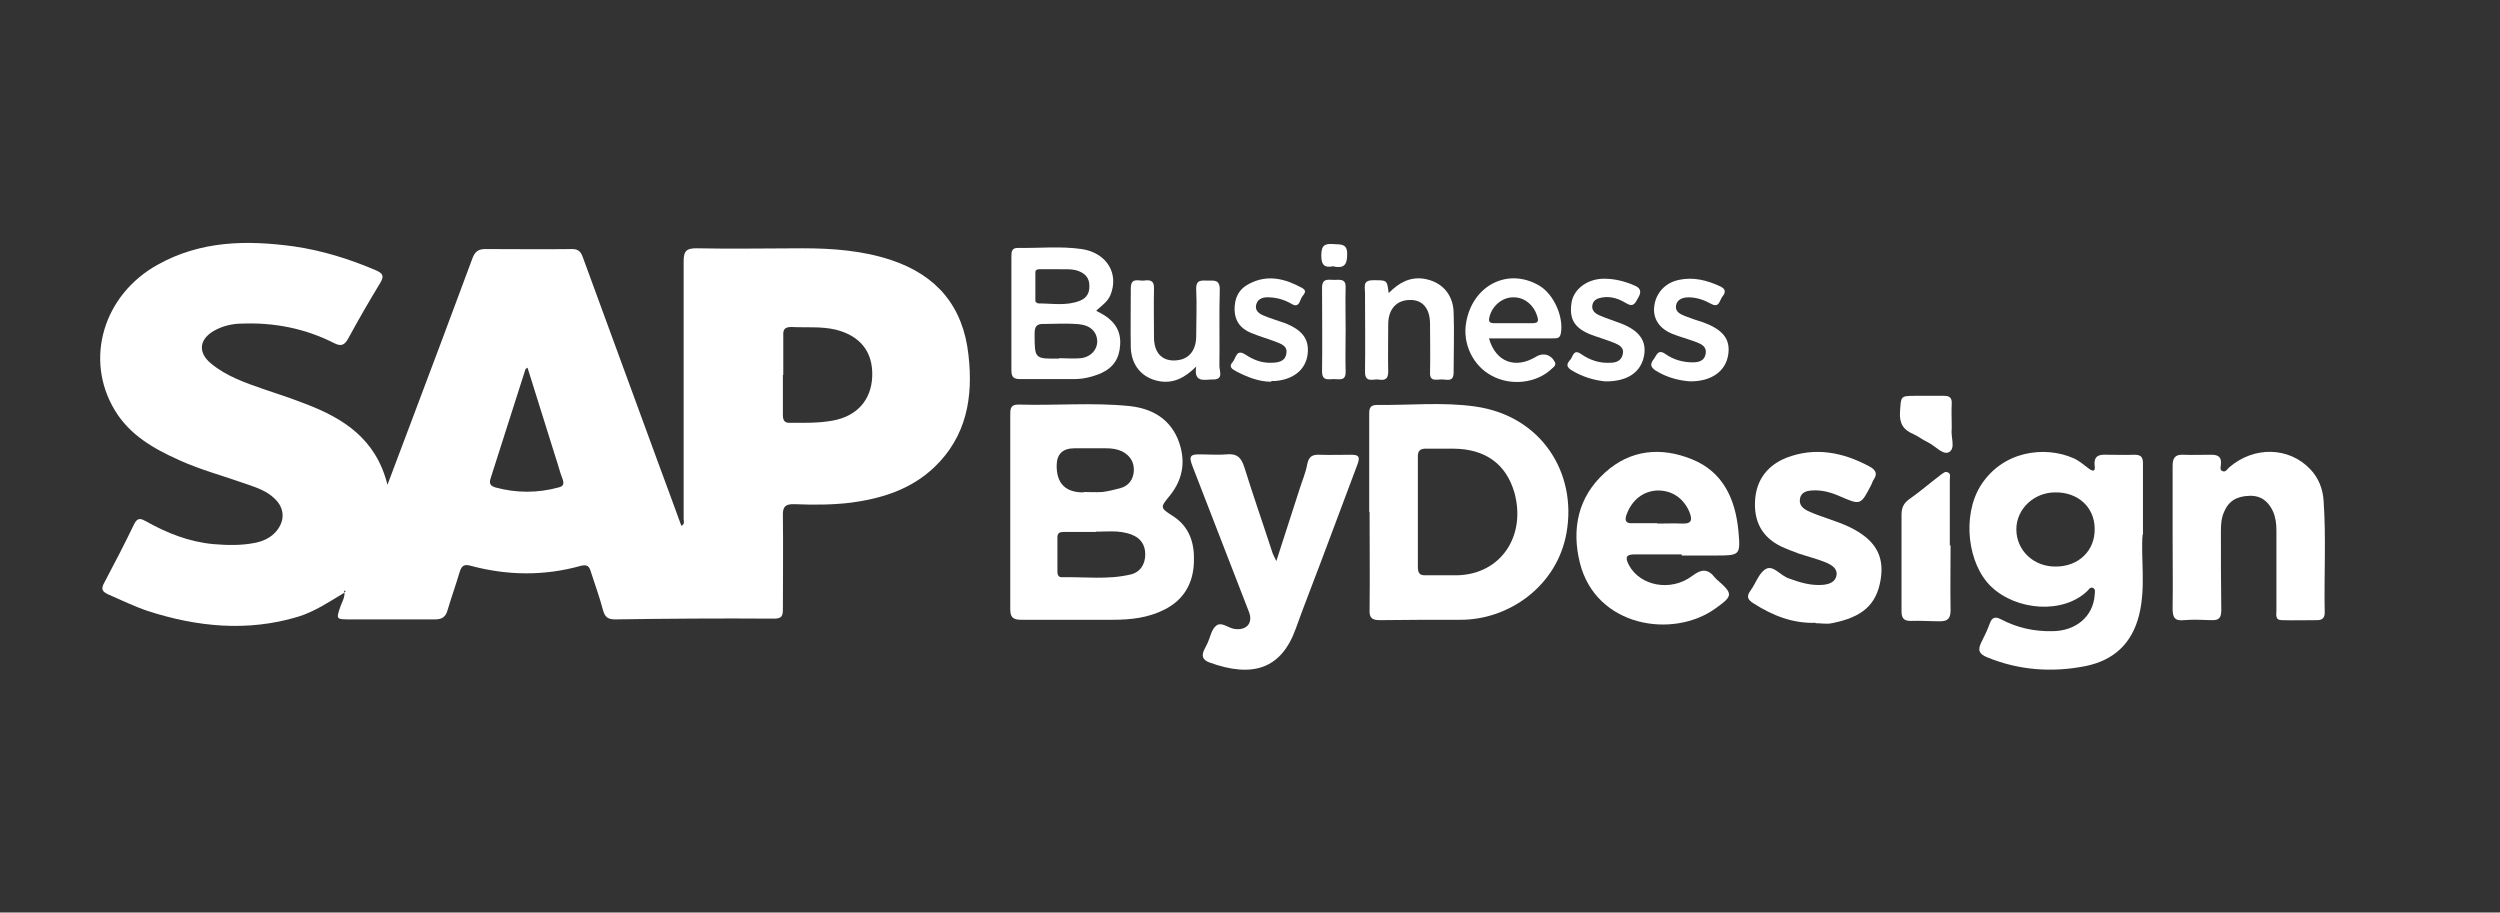
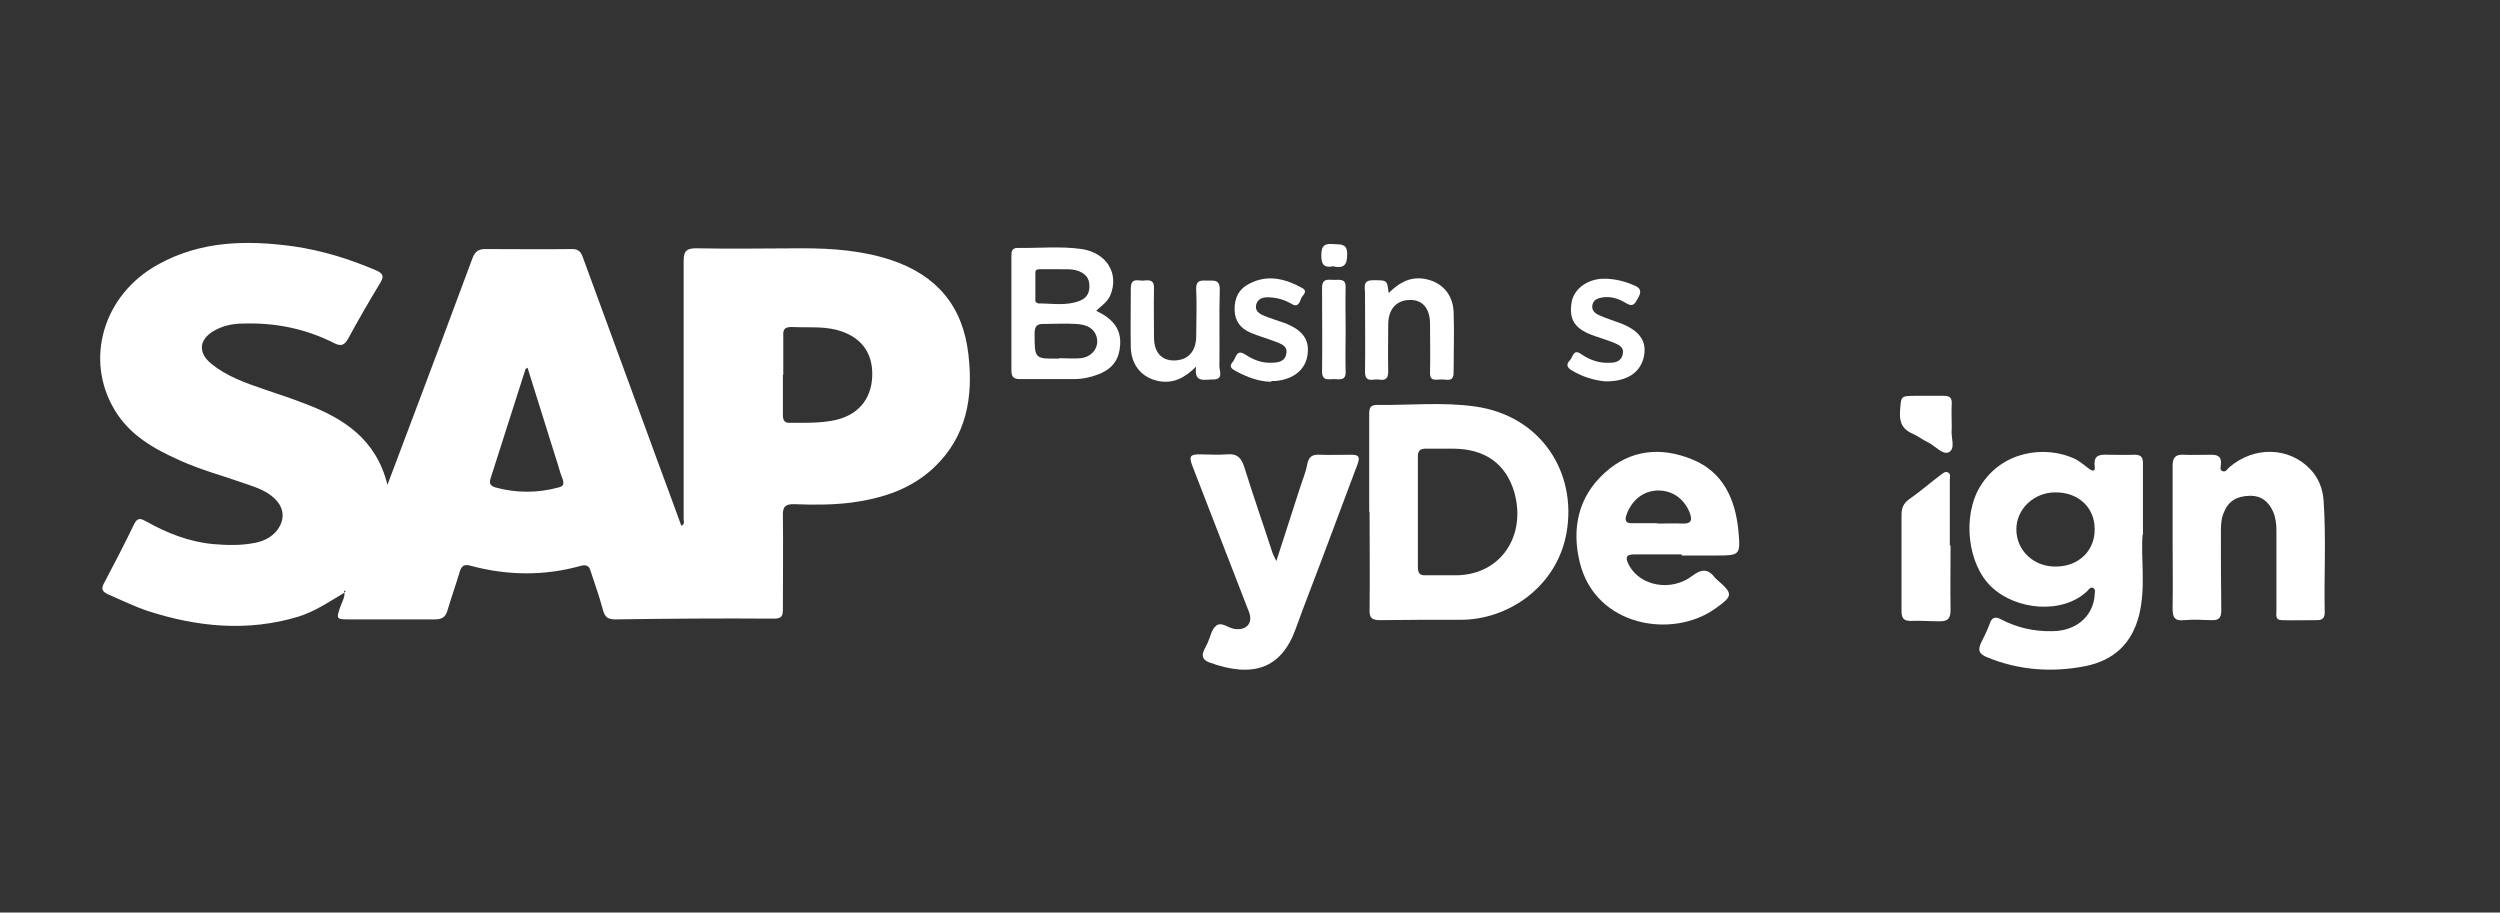
<svg xmlns="http://www.w3.org/2000/svg" id="Layer_1" data-name="Layer 1" viewBox="0 0 65.75 24">
  <rect x="0" y="0" width="65.75" height="24" fill="#333333" stroke="none" />
  <defs>
    <style> .cls-1 { fill: #fff; stroke-width: 0px; } </style>
  </defs>
  <path class="cls-1" d="M9.07,15.58c-.4.24-.78.5-1.23.64-1.33.4-2.65.27-3.95-.15-.36-.12-.7-.29-1.05-.44-.15-.07-.19-.14-.1-.3.27-.51.54-1.03.79-1.55.09-.18.18-.14.31-.07.55.31,1.13.54,1.77.6.36.03.72.04,1.08-.03.22-.04.42-.13.57-.3.24-.28.23-.61-.03-.86-.21-.21-.49-.3-.75-.39-.59-.21-1.2-.37-1.77-.63-.67-.3-1.3-.66-1.69-1.31-.81-1.34-.3-3.04,1.13-3.83,1.13-.63,2.34-.65,3.58-.48.75.11,1.46.33,2.16.63.18.08.22.15.11.33-.29.48-.57.96-.84,1.46-.1.18-.19.22-.38.12-.75-.38-1.56-.54-2.4-.51-.27,0-.53.06-.77.2-.38.23-.4.57-.06.85.41.34.91.51,1.4.68.36.12.72.24,1.08.38,1,.38,1.86.92,2.16,2.13.24-.63.45-1.19.66-1.75.53-1.41,1.06-2.81,1.58-4.22.07-.18.17-.23.34-.23.76,0,1.52.01,2.28,0,.17,0,.23.08.28.22.66,1.8,1.32,3.6,1.98,5.4.2.55.41,1.1.61,1.66.1-.05.06-.13.06-.18,0-2.26,0-4.53,0-6.79,0-.28.1-.33.34-.33.93.02,1.86,0,2.79,0,.79,0,1.58.06,2.33.31,1.2.4,1.89,1.22,2.03,2.49.13,1.12-.05,2.15-.9,2.96-.61.58-1.37.82-2.19.93-.49.06-.99.06-1.48.04-.26-.01-.32.08-.31.32.01.8,0,1.6,0,2.4,0,.2,0,.3-.27.29-1.38-.01-2.76,0-4.14.02-.19,0-.27-.06-.32-.24-.09-.34-.21-.67-.32-1.01-.04-.14-.09-.2-.26-.16-.96.27-1.93.26-2.9,0-.17-.05-.24,0-.29.16-.1.34-.22.67-.32,1.01-.05.18-.15.24-.33.24-.75,0-1.5,0-2.25,0-.35,0-.35-.01-.24-.33.04-.12.12-.24.11-.38.03-.01.05-.03.01-.05-.01.01-.02.02-.03.04ZM20.59,9.86c0,.35,0,.7,0,1.05,0,.16.05.22.21.21.37,0,.74.01,1.11-.06.64-.12,1.01-.55,1.03-1.17.02-.64-.32-1.06-.96-1.22-.38-.09-.77-.05-1.16-.07-.18,0-.23.06-.22.23,0,.34,0,.68,0,1.03ZM13.88,9.67s-.06.03-.06.04c-.31.96-.61,1.92-.92,2.88-.04.13,0,.19.13.23.55.15,1.11.15,1.66,0,.12-.03.15-.08.11-.21-.08-.2-.13-.42-.2-.62-.24-.77-.48-1.53-.72-2.3Z" />
-   <path class="cls-1" d="M26.57,13.47c0-.85,0-1.69,0-2.54,0-.15-.01-.29.21-.29.98.03,1.96-.06,2.93.04.55.06,1.02.3,1.26.85.22.53.17,1.04-.2,1.5-.26.32-.27.32.09.55.44.29.56.73.54,1.21-.02.55-.26.98-.77,1.24-.43.22-.89.27-1.36.27-.81,0-1.62,0-2.42,0-.22,0-.28-.08-.28-.28,0-.86,0-1.71,0-2.57h0ZM28.83,13.99c-.36,0-.61,0-.85,0-.1,0-.17.02-.17.14,0,.3,0,.61,0,.91,0,.09.04.15.13.14.6-.01,1.2.07,1.79-.07.26-.06.39-.27.39-.53,0-.25-.12-.43-.36-.52-.34-.13-.69-.07-.93-.08ZM28.51,12.94c.16,0,.32.01.48,0,.16-.02.32-.06.47-.1.23-.06.35-.24.36-.46.01-.23-.1-.4-.31-.51-.13-.06-.27-.08-.42-.08-.28,0-.55,0-.83,0q-.47,0-.47.46,0,.7.7.7Z" />
  <path class="cls-1" d="M36.01,13.47c0-.87,0-1.73,0-2.6,0-.16.05-.22.21-.22.86.01,1.72-.08,2.57.04,1.74.24,2.69,1.74,2.41,3.32-.25,1.42-1.54,2.3-2.8,2.29-.7,0-1.41,0-2.11.01-.22,0-.28-.07-.27-.28.01-.86,0-1.71,0-2.57,0,0,0,0,0,0ZM37.29,13.48h0c0,.47,0,.95,0,1.42,0,.17.04.24.22.23.27,0,.55,0,.82,0,1.15-.03,1.81-1.04,1.5-2.17-.22-.77-.78-1.15-1.59-1.16-.24,0-.48,0-.71,0-.2-.01-.25.07-.24.25,0,.47,0,.95,0,1.42Z" />
  <path class="cls-1" d="M56.35,14.06c-.05.62.09,1.37-.09,2.11-.19.76-.67,1.2-1.42,1.35-.87.17-1.74.11-2.57-.23-.23-.09-.26-.2-.16-.4.08-.16.16-.32.22-.49.06-.17.15-.19.3-.11.42.22.87.32,1.34.31.63,0,1.08-.39,1.12-.95,0-.06.03-.14-.03-.18-.08-.05-.12.03-.16.07-.64.62-1.87.52-2.53-.11-.62-.59-.77-1.85-.29-2.64.58-.94,1.7-1.07,2.45-.74.14.06.27.17.4.27.12.09.18.08.16-.07-.03-.27.12-.3.33-.29.24,0,.48.01.71,0,.18,0,.23.06.23.23,0,.58,0,1.16,0,1.87ZM54.05,12.95c-.56,0-1.02.44-1.02.97,0,.56.46.99,1.04.98.6,0,1.03-.42,1.02-.99,0-.57-.44-.97-1.04-.96Z" />
  <path class="cls-1" d="M44.23,14.58c-.41,0-.82,0-1.23,0-.23,0-.27.07-.16.28.29.55,1.1.71,1.66.29.25-.19.42-.2.61.05.01.01.03.03.04.04.44.38.43.43-.03.76-1.12.81-3.15.49-3.57-1.2-.22-.89-.05-1.73.66-2.37.67-.61,1.48-.68,2.29-.35.82.33,1.14,1.05,1.22,1.88.06.65.04.65-.61.65-.29,0-.59,0-.88,0,0,0,0,0,0,0ZM43.59,13.77h0c.22,0,.44-.01.66,0,.27.01.25-.13.18-.31-.16-.37-.47-.57-.85-.56-.37.02-.66.25-.8.63-.06.16-.02.24.15.23.22,0,.44,0,.66,0Z" />
  <path class="cls-1" d="M33.56,14.78c.22-.67.41-1.28.61-1.89.07-.23.17-.45.21-.68.04-.2.13-.26.33-.25.27.01.55,0,.83,0,.19,0,.23.05.17.23-.32.85-.64,1.71-.96,2.56-.22.59-.46,1.19-.67,1.78-.38,1.06-1.13,1.31-2.28.89-.18-.07-.2-.18-.13-.33.03-.06.06-.12.09-.18.07-.15.1-.35.22-.45.14-.12.31.05.48.08.32.05.5-.15.39-.44-.49-1.27-.99-2.55-1.48-3.82-.11-.28-.08-.34.22-.33.22,0,.44.02.66,0,.29-.03.4.09.48.35.23.74.49,1.48.73,2.22.02.07.06.13.12.26Z" />
  <path class="cls-1" d="M57.14,14.13c0-.63,0-1.25,0-1.88,0-.21.07-.3.28-.29.25.01.49,0,.74,0,.18,0,.27.06.25.25,0,.06-.04.15.04.18.09.04.13-.06.18-.1.65-.56,1.57-.54,2.13.05.22.23.33.52.35.82.07.99.01,1.98.03,2.96,0,.13-.07.19-.19.19-.31,0-.63.01-.94,0-.18,0-.14-.15-.14-.25,0-.7,0-1.41,0-2.11,0-.17-.02-.34-.09-.5-.12-.26-.31-.42-.62-.41-.34.01-.55.14-.67.43-.07.16-.08.33-.08.5,0,.69,0,1.39.01,2.08,0,.21-.07.27-.27.26-.24-.01-.48-.02-.71,0-.26.03-.3-.09-.3-.31.01-.63,0-1.25,0-1.88h0Z" />
-   <path class="cls-1" d="M47.75,16.38c-.6.02-1.13-.19-1.63-.51-.15-.09-.2-.18-.08-.34.14-.19.22-.47.41-.57.19-.1.38.18.59.25.3.11.59.2.92.17.17-.02.31-.08.34-.25.03-.18-.13-.27-.26-.33-.24-.1-.49-.16-.73-.24-.16-.06-.32-.12-.47-.19-.51-.25-.72-.67-.68-1.23.04-.55.35-.91.82-1.1.75-.29,1.49-.15,2.19.23.15.08.22.18.11.34-.03.04-.04.09-.06.13-.29.56-.28.55-.86.3-.23-.1-.47-.16-.72-.14-.13.01-.27.05-.3.21-.03.17.07.26.21.33.35.16.73.25,1.09.42.66.32.93.74.82,1.39-.11.65-.47.98-1.28,1.14-.14.03-.28,0-.43,0Z" />
  <path class="cls-1" d="M28.84,8.18c.4.19.65.45.62.89-.02.35-.17.59-.49.74-.23.1-.47.16-.72.16-.47,0-.95,0-1.42,0-.17,0-.23-.05-.23-.23,0-1,0-1.99,0-2.99,0-.12,0-.23.17-.23.56.01,1.12-.05,1.68.03.66.1.99.65.75,1.22-.07.16-.21.26-.36.39ZM27.86,9.42c.19,0,.38.02.57,0,.33-.04.51-.34.39-.62-.1-.22-.32-.27-.53-.28-.27-.02-.55,0-.83,0-.21-.01-.25.08-.25.26,0,.66,0,.66.65.65ZM27.84,7.08c-.17,0-.31,0-.45,0-.06,0-.16-.01-.16.08,0,.25,0,.51,0,.76,0,.02.05.06.08.06.37,0,.74.07,1.09-.07.18-.07.26-.21.25-.4,0-.19-.1-.31-.28-.38-.18-.07-.37-.04-.53-.05Z" />
  <path class="cls-1" d="M51.3,14.34c0,.57-.01,1.14,0,1.71,0,.22-.08.29-.28.29-.26,0-.51-.02-.77-.01-.18,0-.24-.07-.24-.26,0-.84,0-1.69,0-2.53,0-.18.05-.3.2-.41.29-.2.55-.43.83-.64.06-.04.12-.11.2-.06.07.04.04.12.04.18,0,.58,0,1.16,0,1.74,0,0,0,0,0,0Z" />
-   <path class="cls-1" d="M39.16,8.9c.18.63.7.81,1.24.48.18-.11.38-.06.48.12.06.09,0,.14-.06.19-.4.39-1.08.47-1.59.19-.49-.26-.77-.84-.67-1.4.17-.98,1.1-1.45,1.92-.97.39.23.65.83.57,1.26-.03.16-.14.12-.24.13-.54,0-1.08,0-1.64,0ZM39.81,8.5c.16,0,.32,0,.48,0,.14,0,.19-.03.14-.18-.09-.3-.34-.51-.64-.5-.29,0-.56.24-.62.53-.03.12.02.15.13.15.17,0,.34,0,.51,0Z" />
  <path class="cls-1" d="M36.53,7.7c.27-.27.55-.42.91-.37.46.07.77.39.79.87.02.53,0,1.06,0,1.6,0,.27-.2.17-.33.18-.13,0-.3.06-.29-.18.01-.43,0-.86,0-1.28,0-.41-.2-.64-.53-.63-.35,0-.57.24-.57.64,0,.42-.01.84,0,1.25,0,.23-.13.22-.27.2-.14-.01-.34.09-.34-.2.01-.69,0-1.39,0-2.08,0-.15-.07-.33.21-.33.37,0,.37-.01.41.33Z" />
  <path class="cls-1" d="M31.46,9.64c-.3.3-.61.46-1,.38-.43-.09-.7-.41-.72-.87-.01-.52,0-1.04,0-1.57,0-.29.2-.19.34-.2.15-.02.28-.02.27.21-.01.43,0,.85,0,1.28,0,.4.2.61.52.61.36,0,.58-.22.59-.62,0-.42.02-.84,0-1.25-.01-.27.15-.23.31-.23.16,0,.31-.03.31.23-.02.67,0,1.35-.01,2.02,0,.13.12.36-.18.35-.21,0-.5.1-.43-.34Z" />
-   <path class="cls-1" d="M44.45,10.03c-.29-.02-.61-.1-.9-.28-.14-.09-.16-.17-.06-.3.08-.1.11-.28.31-.14.21.15.46.22.72.22.16,0,.31-.04.34-.23.03-.18-.11-.25-.24-.3-.21-.08-.44-.14-.64-.22-.36-.15-.52-.42-.47-.75.05-.34.3-.6.65-.67.38-.08.73.01,1.08.17.15.07.15.16.06.27-.08.1-.08.31-.3.19-.18-.1-.38-.17-.59-.17-.15,0-.3.05-.33.21-.03.16.1.23.23.28.15.06.3.11.46.16.54.19.75.45.68.87-.07.42-.43.69-.99.69Z" />
+   <path class="cls-1" d="M44.45,10.03Z" />
  <path class="cls-1" d="M33.44,10.04c-.33,0-.63-.12-.92-.27-.11-.06-.22-.12-.1-.25.09-.1.09-.36.34-.19.2.13.42.22.67.21.18,0,.37-.03.4-.24.04-.21-.15-.26-.3-.32-.21-.08-.43-.14-.64-.23-.26-.11-.41-.3-.42-.59-.01-.32.11-.56.39-.7.48-.25.94-.13,1.38.11.18.1.01.19-.02.28-.04.1-.08.24-.24.15-.18-.11-.38-.17-.59-.18-.15-.01-.3.02-.35.18-.05.18.09.26.22.31.17.07.34.12.51.18.48.18.67.43.62.83-.05.4-.37.66-.85.7-.04,0-.08,0-.11,0Z" />
  <path class="cls-1" d="M42.21,10.03c-.29-.03-.6-.12-.89-.3-.15-.1-.1-.18-.02-.27.07-.08.08-.29.28-.15.23.16.49.25.78.23.15,0,.29-.06.32-.23.04-.17-.1-.24-.22-.29-.17-.07-.34-.12-.51-.18-.51-.17-.69-.41-.62-.87.05-.36.41-.64.86-.64.28,0,.55.07.8.18.15.06.19.16.1.31-.08.14-.12.28-.33.15-.18-.11-.38-.18-.6-.15-.12.02-.25.05-.28.2-.03.15.08.23.2.28.16.07.32.12.48.18.54.19.75.47.68.87-.08.44-.44.69-1.03.68Z" />
  <path class="cls-1" d="M51.33,11.17s0,.08,0,.11c-.03.21.11.51-.07.61-.16.09-.37-.17-.56-.26-.13-.06-.24-.15-.37-.21-.27-.11-.38-.28-.36-.59.03-.41,0-.42.41-.42.25,0,.49,0,.74,0,.16,0,.22.05.21.22-.01.18,0,.36,0,.54,0,0,0,0,0,0Z" />
  <path class="cls-1" d="M35.39,8.69c0,.36-.01.72,0,1.08.01.26-.17.2-.31.2-.14,0-.31.06-.31-.2.01-.73,0-1.46,0-2.2,0-.28.19-.2.34-.21.14,0,.29-.03.28.2-.01.37,0,.74,0,1.11Z" />
  <path class="cls-1" d="M35.08,7c-.24.05-.33-.02-.33-.28,0-.27.09-.32.33-.3.2.01.36-.01.35.28,0,.27-.09.36-.35.31Z" />
  <path class="cls-1" d="M9.07,15.58s.02-.02.03-.04c.03.03.01.04-.01.05,0,0-.02-.02-.02-.02Z" />
</svg>